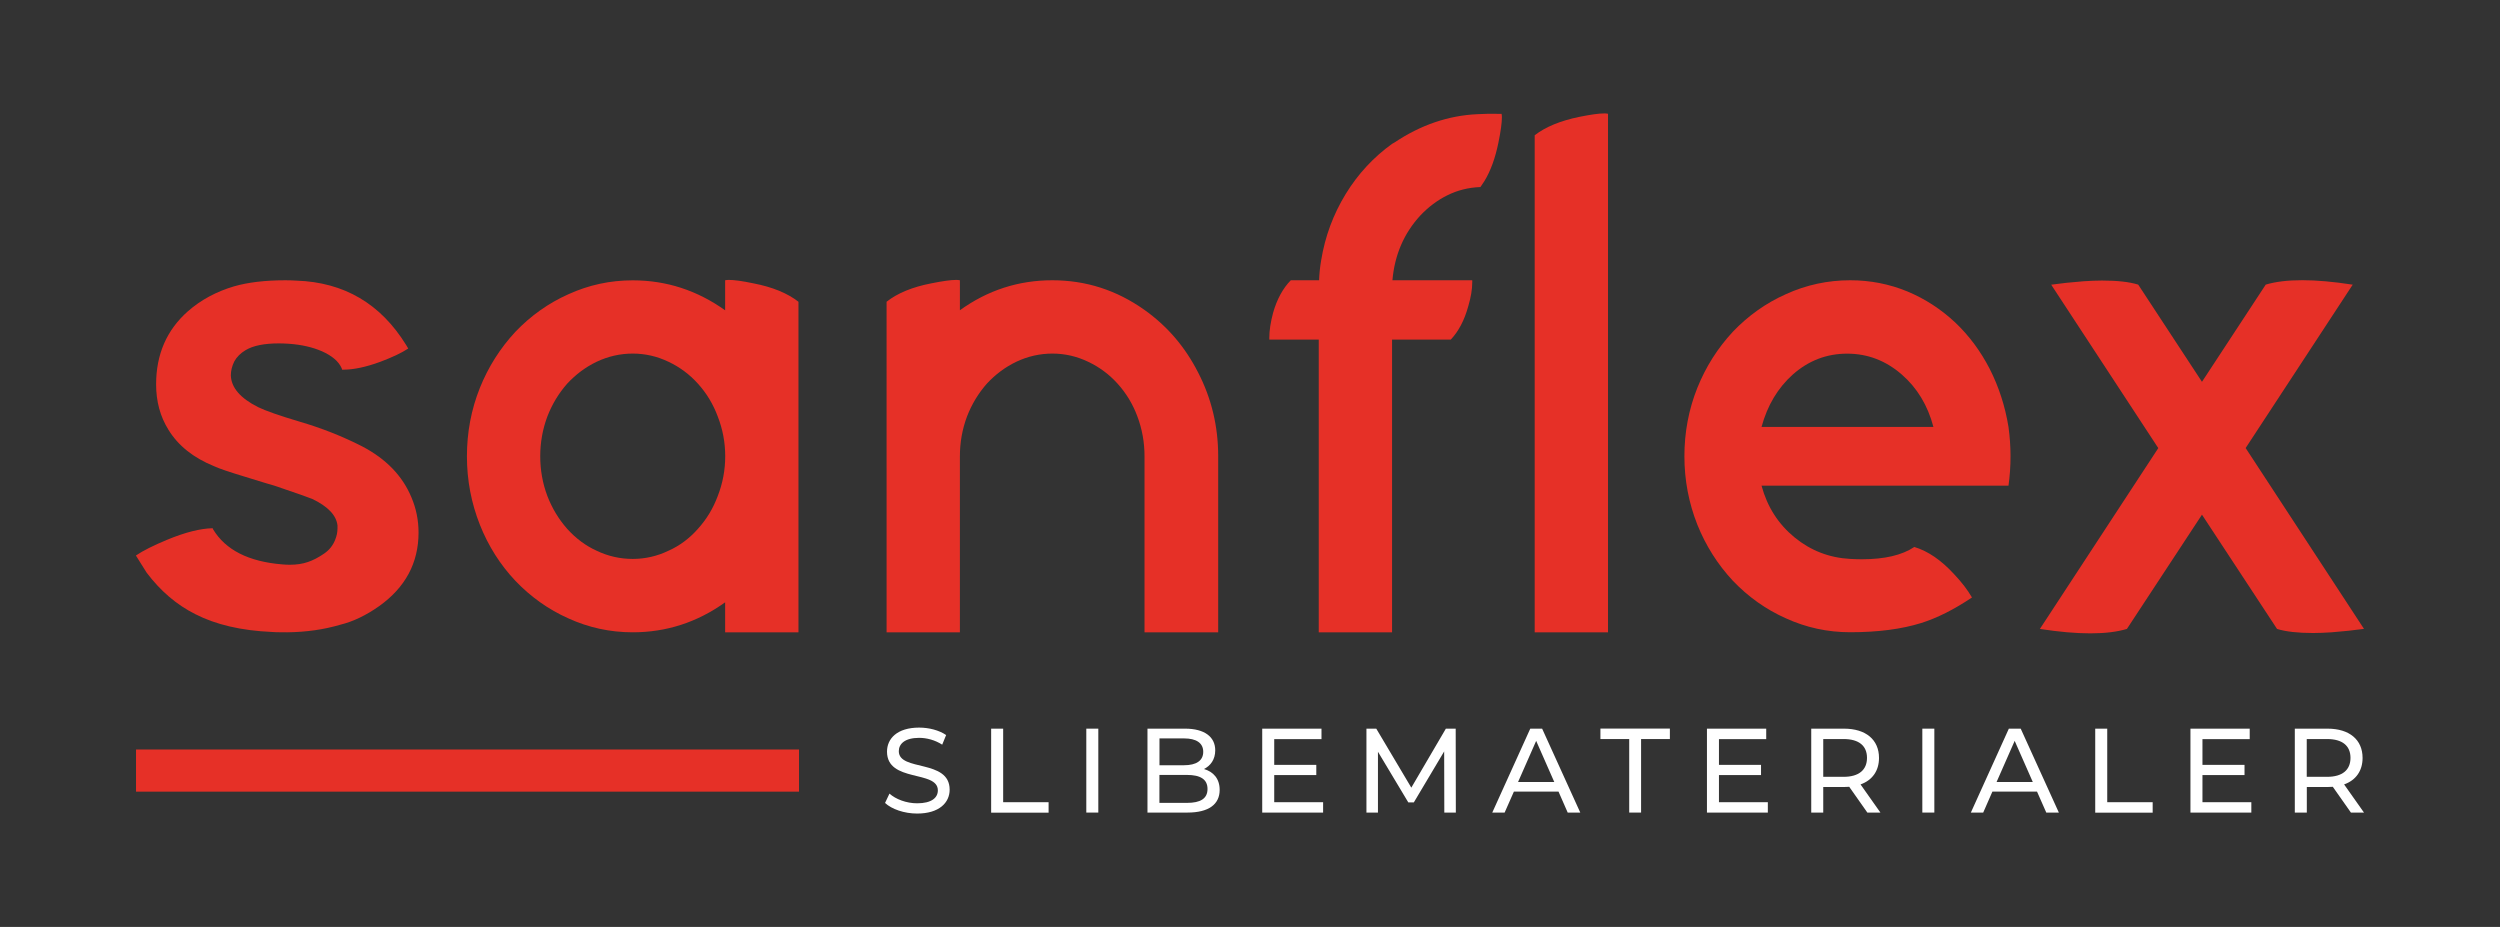
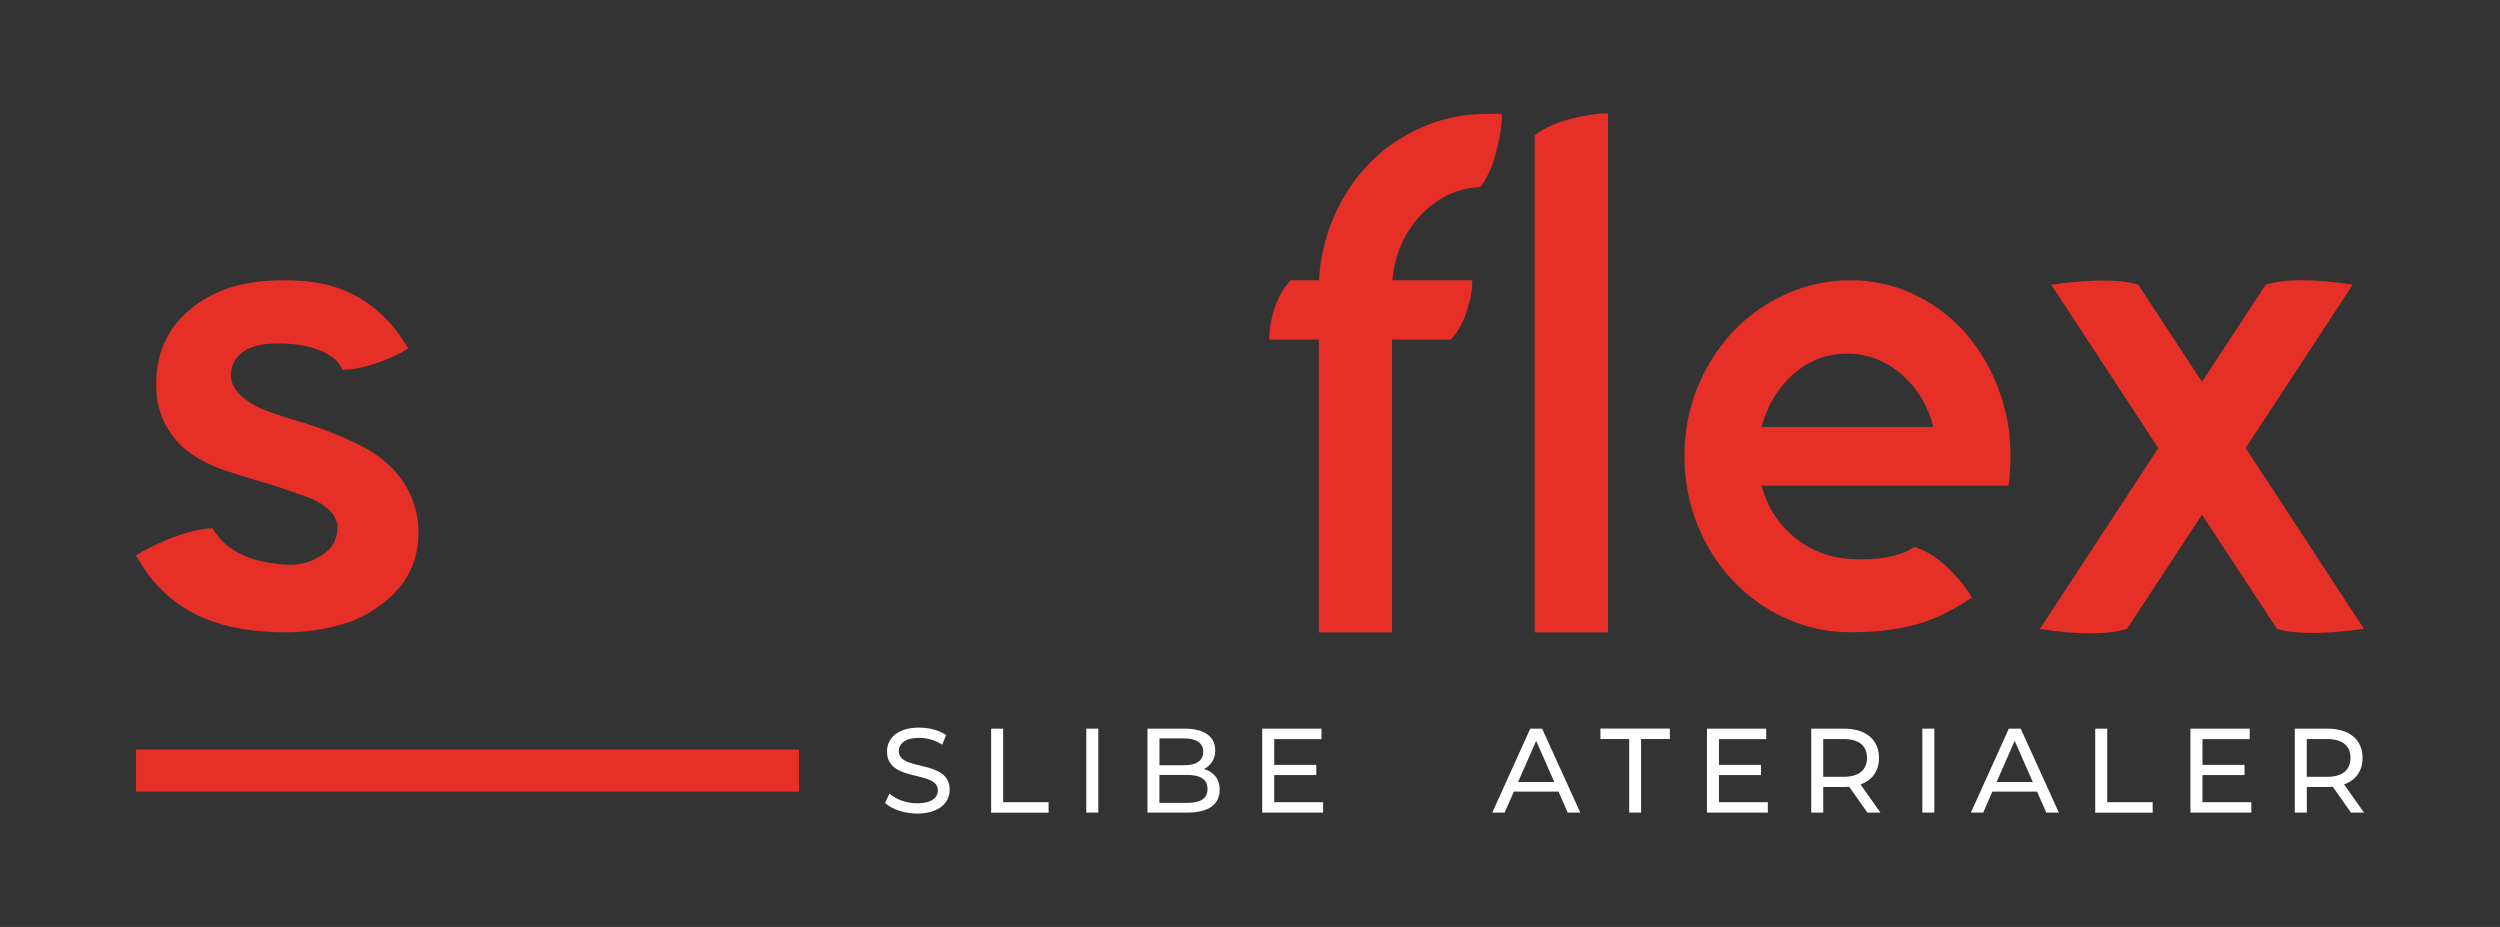
<svg xmlns="http://www.w3.org/2000/svg" version="1.1" id="Layer_1" x="0px" y="0px" viewBox="0 0 356 132" style="enable-background:new 0 0 356 132;" xml:space="preserve">
  <rect x="0" y="0" width="356" height="132" fill="#333333" stroke="none" />
  <style type="text/css">
	.st0{fill:#E63027;}
	.st1{fill:#FFFFFF;}
</style>
  <g>
    <g>
      <path class="st0" d="M54.01,86.3c-1.88,1.33-3.74,2.22-5.59,2.67c-2.3,0.68-4.81,1.04-7.53,1.07c-1.36,0-2.09-0.02-2.19-0.05    c-4.34-0.19-7.97-1.04-10.88-2.53c-2.66-1.33-4.97-3.3-6.95-5.93c-0.29-0.45-0.78-1.23-1.46-2.33l-0.05-0.1    c1-0.68,2.48-1.42,4.42-2.23c2.59-1.07,4.76-1.62,6.51-1.65l0.05,0.15c1.78,2.95,5.07,4.61,9.86,5c0.36,0.03,0.71,0.05,1.07,0.05    c0.97,0,1.83-0.13,2.57-0.39c0.71-0.23,1.49-0.63,2.33-1.21c0.71-0.49,1.23-1.13,1.55-1.94c0.23-0.55,0.34-1.1,0.34-1.65v-0.39    c-0.16-1.46-1.36-2.72-3.59-3.79c-0.45-0.19-2.25-0.83-5.39-1.89c-0.16-0.03-1.6-0.47-4.32-1.31c-2.14-0.65-3.56-1.13-4.27-1.46    c-2.95-1.2-5.12-2.93-6.51-5.2c-1.17-1.88-1.75-4.03-1.75-6.46c0-4.27,1.51-7.74,4.52-10.4c1.85-1.62,4.03-2.8,6.56-3.55    c2.01-0.58,4.45-0.87,7.34-0.87c0.52,0,1.04,0.02,1.55,0.05c6.8,0.23,12.01,3.29,15.64,9.18c0.16,0.26,0.26,0.42,0.29,0.49    c-0.94,0.62-2.27,1.25-3.98,1.89c-2.04,0.75-3.79,1.12-5.25,1.12h-0.19c0-0.03-0.02-0.1-0.05-0.19c-0.42-0.97-1.36-1.78-2.82-2.43    c-1.33-0.58-2.9-0.94-4.71-1.07c-0.49-0.03-0.96-0.05-1.41-0.05c-2.11,0-3.69,0.32-4.76,0.97c-0.71,0.42-1.25,0.96-1.6,1.6    c-0.32,0.65-0.49,1.31-0.49,1.99c0.06,1.75,1.36,3.25,3.89,4.52c1.07,0.52,3.01,1.2,5.83,2.04c3.21,0.94,6.2,2.12,8.99,3.55    c3.4,1.78,5.73,4.19,7,7.24c0.68,1.59,1.02,3.27,1.02,5.05C59.59,80.16,57.73,83.64,54.01,86.3z" />
-       <path class="st0" d="M103.26,39.91c0.16-0.03,0.34-0.05,0.53-0.05c0.78,0,1.94,0.16,3.5,0.49c2.69,0.52,4.83,1.39,6.41,2.62v47.07    h-10.44v-4.27c-3.98,2.85-8.37,4.27-13.16,4.27c-3.21,0-6.27-0.66-9.18-1.99c-2.82-1.26-5.33-3.04-7.53-5.34    c-2.17-2.3-3.85-4.96-5.05-7.97c-1.23-3.11-1.85-6.36-1.85-9.76c0-3.4,0.61-6.66,1.85-9.76c1.2-2.98,2.88-5.63,5.05-7.97    c2.2-2.3,4.71-4.08,7.53-5.34c2.91-1.33,5.97-1.99,9.18-1.99c4.79,0,9.18,1.43,13.16,4.27V39.91z M90.1,79.59    c1.78,0,3.48-0.39,5.1-1.17c1.59-0.71,2.98-1.75,4.18-3.11c1.23-1.36,2.17-2.91,2.82-4.66c0.71-1.81,1.07-3.71,1.07-5.68    c0-1.97-0.36-3.87-1.07-5.68c-0.65-1.75-1.59-3.3-2.82-4.66c-1.2-1.33-2.59-2.36-4.18-3.11c-1.62-0.78-3.32-1.17-5.1-1.17    c-1.78,0-3.5,0.39-5.15,1.17c-1.55,0.75-2.95,1.78-4.18,3.11c-1.2,1.36-2.14,2.91-2.82,4.66c-0.68,1.81-1.02,3.71-1.02,5.68    c0,1.98,0.34,3.87,1.02,5.68c0.68,1.75,1.62,3.3,2.82,4.66c1.23,1.36,2.62,2.4,4.18,3.11C86.6,79.21,88.32,79.59,90.1,79.59z" />
-       <path class="st0" d="M162.97,44.13c3.24,2.3,5.78,5.26,7.63,8.89c1.91,3.69,2.87,7.67,2.87,11.95v25.07h-10.49V64.97    c0-1.97-0.34-3.87-1.02-5.68c-0.65-1.75-1.59-3.3-2.82-4.66c-1.2-1.33-2.59-2.36-4.18-3.11c-1.62-0.78-3.32-1.17-5.1-1.17    c-1.78,0-3.5,0.39-5.15,1.17c-1.55,0.75-2.95,1.78-4.18,3.11c-1.2,1.36-2.14,2.91-2.82,4.66c-0.68,1.81-1.02,3.71-1.02,5.68v25.07    h-10.44V42.97c1.55-1.23,3.68-2.1,6.36-2.62c1.59-0.32,2.77-0.49,3.55-0.49c0.19,0,0.37,0.02,0.53,0.05v4.27    c3.95-2.85,8.34-4.27,13.16-4.27C154.64,39.91,159.01,41.32,162.97,44.13z" />
      <path class="st0" d="M213.82,16.2c0.03,0.13,0.05,0.29,0.05,0.49c0,0.78-0.16,1.98-0.49,3.59c-0.45,2.23-1.12,4.06-1.99,5.49    c-0.29,0.42-0.49,0.71-0.58,0.87h-0.1c-1.62,0.07-3.16,0.45-4.61,1.17c-1.43,0.71-2.7,1.67-3.84,2.87    c-2.33,2.53-3.66,5.6-3.98,9.23h11.37v0.24c0,1.04-0.19,2.2-0.58,3.5c-0.55,1.98-1.38,3.55-2.48,4.71h-8.36v41.68h-10.44V48.36    h-7.04v-0.29c0-1,0.18-2.17,0.53-3.5c0.55-1.94,1.39-3.5,2.53-4.66h4.03c0.03-0.94,0.13-1.88,0.29-2.82    c0.55-3.4,1.72-6.56,3.5-9.47c1.75-2.85,3.95-5.23,6.61-7.14c0.1-0.06,0.21-0.13,0.34-0.19c3.72-2.49,7.66-3.84,11.8-4.03    c0.55-0.03,1-0.05,1.36-0.05H213.82z" />
      <path class="st0" d="M228.98,90.04h-10.44V19.26c1.55-1.2,3.68-2.07,6.36-2.62c1.59-0.32,2.77-0.49,3.55-0.49    c0.19,0,0.37,0.02,0.53,0.05V90.04z" />
      <path class="st0" d="M250.84,69.15c0.81,3.01,2.38,5.47,4.71,7.38c2.3,1.88,4.94,2.9,7.92,3.06c0.58,0.03,1.13,0.05,1.65,0.05    c3.24,0,5.73-0.58,7.48-1.75c1.94,0.58,3.84,1.88,5.68,3.89c1.07,1.13,1.91,2.23,2.53,3.3c-2.56,1.72-4.97,2.93-7.24,3.64    c-2.79,0.87-6.15,1.31-10.1,1.31c-3.21,0-6.27-0.66-9.18-1.99c-2.82-1.26-5.33-3.04-7.53-5.34c-2.17-2.33-3.85-4.99-5.05-7.97    c-1.23-3.11-1.85-6.36-1.85-9.76c0-3.4,0.61-6.66,1.85-9.76c1.2-2.98,2.88-5.63,5.05-7.97c2.2-2.3,4.71-4.08,7.53-5.34    c2.91-1.33,5.98-1.99,9.18-1.99c2.85,0,5.57,0.53,8.16,1.6c2.49,1.04,4.76,2.51,6.8,4.42c1.98,1.88,3.61,4.08,4.91,6.61    c1.3,2.56,2.19,5.31,2.67,8.26c0.19,1.39,0.29,2.79,0.29,4.18c0,1.43-0.1,2.82-0.29,4.18H250.84z M275.32,60.8    c-0.81-3.08-2.32-5.57-4.52-7.48c-2.27-1.97-4.86-2.96-7.77-2.96c-2.91,0-5.49,0.99-7.72,2.96c-2.14,1.91-3.63,4.4-4.47,7.48    H275.32z" />
      <path class="st0" d="M336.63,89.55c-1.36,0.19-2.9,0.36-4.61,0.49c-0.94,0.06-1.81,0.1-2.62,0.1c-2.17,0-3.89-0.19-5.15-0.58    l-10.69-16.27l-10.69,16.27c-1.39,0.42-3.13,0.63-5.2,0.63s-4.47-0.21-7.19-0.63l16.86-25.75l-15.25-23.27    c1.36-0.19,2.9-0.36,4.62-0.49c0.94-0.06,1.81-0.1,2.62-0.1c2.17,0,3.89,0.19,5.15,0.58l9.08,13.84l9.08-13.84    c1.39-0.42,3.13-0.63,5.2-0.63c2.04,0,4.42,0.21,7.14,0.63h0.05l-15.25,23.27L336.63,89.55z" />
    </g>
    <rect x="19.37" y="106.73" class="st0" width="94.41" height="6" />
    <g>
      <path class="st1" d="M126.03,114.34l0.63-1.33c0.89,0.8,2.41,1.38,3.94,1.38c2.07,0,2.95-0.8,2.95-1.84    c0-2.92-7.24-1.08-7.24-5.52c0-1.84,1.43-3.42,4.58-3.42c1.4,0,2.85,0.38,3.84,1.06l-0.56,1.37c-1.04-0.67-2.22-0.97-3.28-0.97    c-2.03,0-2.9,0.85-2.9,1.9c0,2.92,7.24,1.09,7.24,5.48c0,1.83-1.47,3.4-4.63,3.4C128.77,115.85,126.98,115.23,126.03,114.34z" />
      <path class="st1" d="M141.14,103.76h1.71v10.47h6.47v1.49h-8.18V103.76z" />
      <path class="st1" d="M154.69,103.76h1.71v11.95h-1.71V103.76z" />
      <path class="st1" d="M173.68,112.48c0,2.05-1.55,3.23-4.58,3.23h-5.7v-11.95h5.36c2.75,0,4.29,1.16,4.29,3.09    c0,1.3-0.67,2.2-1.61,2.66C172.79,109.89,173.68,110.89,173.68,112.48z M165.11,105.14v3.83h3.5c1.74,0,2.73-0.65,2.73-1.91    c0-1.26-0.99-1.91-2.73-1.91H165.11z M171.95,112.35c0-1.38-1.02-2-2.92-2h-3.93v3.98h3.93    C170.93,114.33,171.95,113.73,171.95,112.35z" />
      <path class="st1" d="M188.41,114.22v1.49h-8.67v-11.95h8.44v1.49h-6.73v3.67h5.99v1.45h-5.99v3.86H188.41z" />
-       <path class="st1" d="M205.67,115.71l-0.02-8.71l-4.32,7.26h-0.79l-4.32-7.21v8.66h-1.64v-11.95h1.4l4.99,8.4l4.92-8.4h1.4    l0.02,11.95H205.67z" />
      <path class="st1" d="M221.93,112.72h-6.35l-1.32,2.99h-1.76l5.41-11.95h1.69l5.43,11.95h-1.79L221.93,112.72z M221.33,111.36    l-2.58-5.86l-2.58,5.86H221.33z" />
      <path class="st1" d="M232,105.24h-4.1v-1.49h9.89v1.49h-4.1v10.47H232V105.24z" />
      <path class="st1" d="M251.74,114.22v1.49h-8.67v-11.95h8.44v1.49h-6.73v3.67h5.99v1.45h-5.99v3.86H251.74z" />
      <path class="st1" d="M265.91,115.71l-2.58-3.67c-0.24,0.02-0.5,0.03-0.75,0.03h-2.95v3.64h-1.71v-11.95h4.66    c3.11,0,4.99,1.57,4.99,4.17c0,1.84-0.96,3.18-2.63,3.77l2.83,4.01H265.91z M265.86,107.92c0-1.71-1.14-2.68-3.33-2.68h-2.9v5.38    h2.9C264.71,110.62,265.86,109.63,265.86,107.92z" />
      <path class="st1" d="M273.74,103.76h1.71v11.95h-1.71V103.76z" />
      <path class="st1" d="M290.07,112.72h-6.35l-1.31,2.99h-1.76l5.41-11.95h1.69l5.43,11.95h-1.79L290.07,112.72z M289.47,111.36    l-2.58-5.86l-2.58,5.86H289.47z" />
      <path class="st1" d="M298.36,103.76h1.71v10.47h6.47v1.49h-8.18V103.76z" />
      <path class="st1" d="M320.59,114.22v1.49h-8.67v-11.95h8.44v1.49h-6.73v3.67h5.99v1.45h-5.99v3.86H320.59z" />
      <path class="st1" d="M334.77,115.71l-2.58-3.67c-0.24,0.02-0.5,0.03-0.75,0.03h-2.95v3.64h-1.71v-11.95h4.66    c3.11,0,4.99,1.57,4.99,4.17c0,1.84-0.96,3.18-2.63,3.77l2.83,4.01H334.77z M334.71,107.92c0-1.71-1.14-2.68-3.33-2.68h-2.9v5.38    h2.9C333.57,110.62,334.71,109.63,334.71,107.92z" />
    </g>
  </g>
</svg>